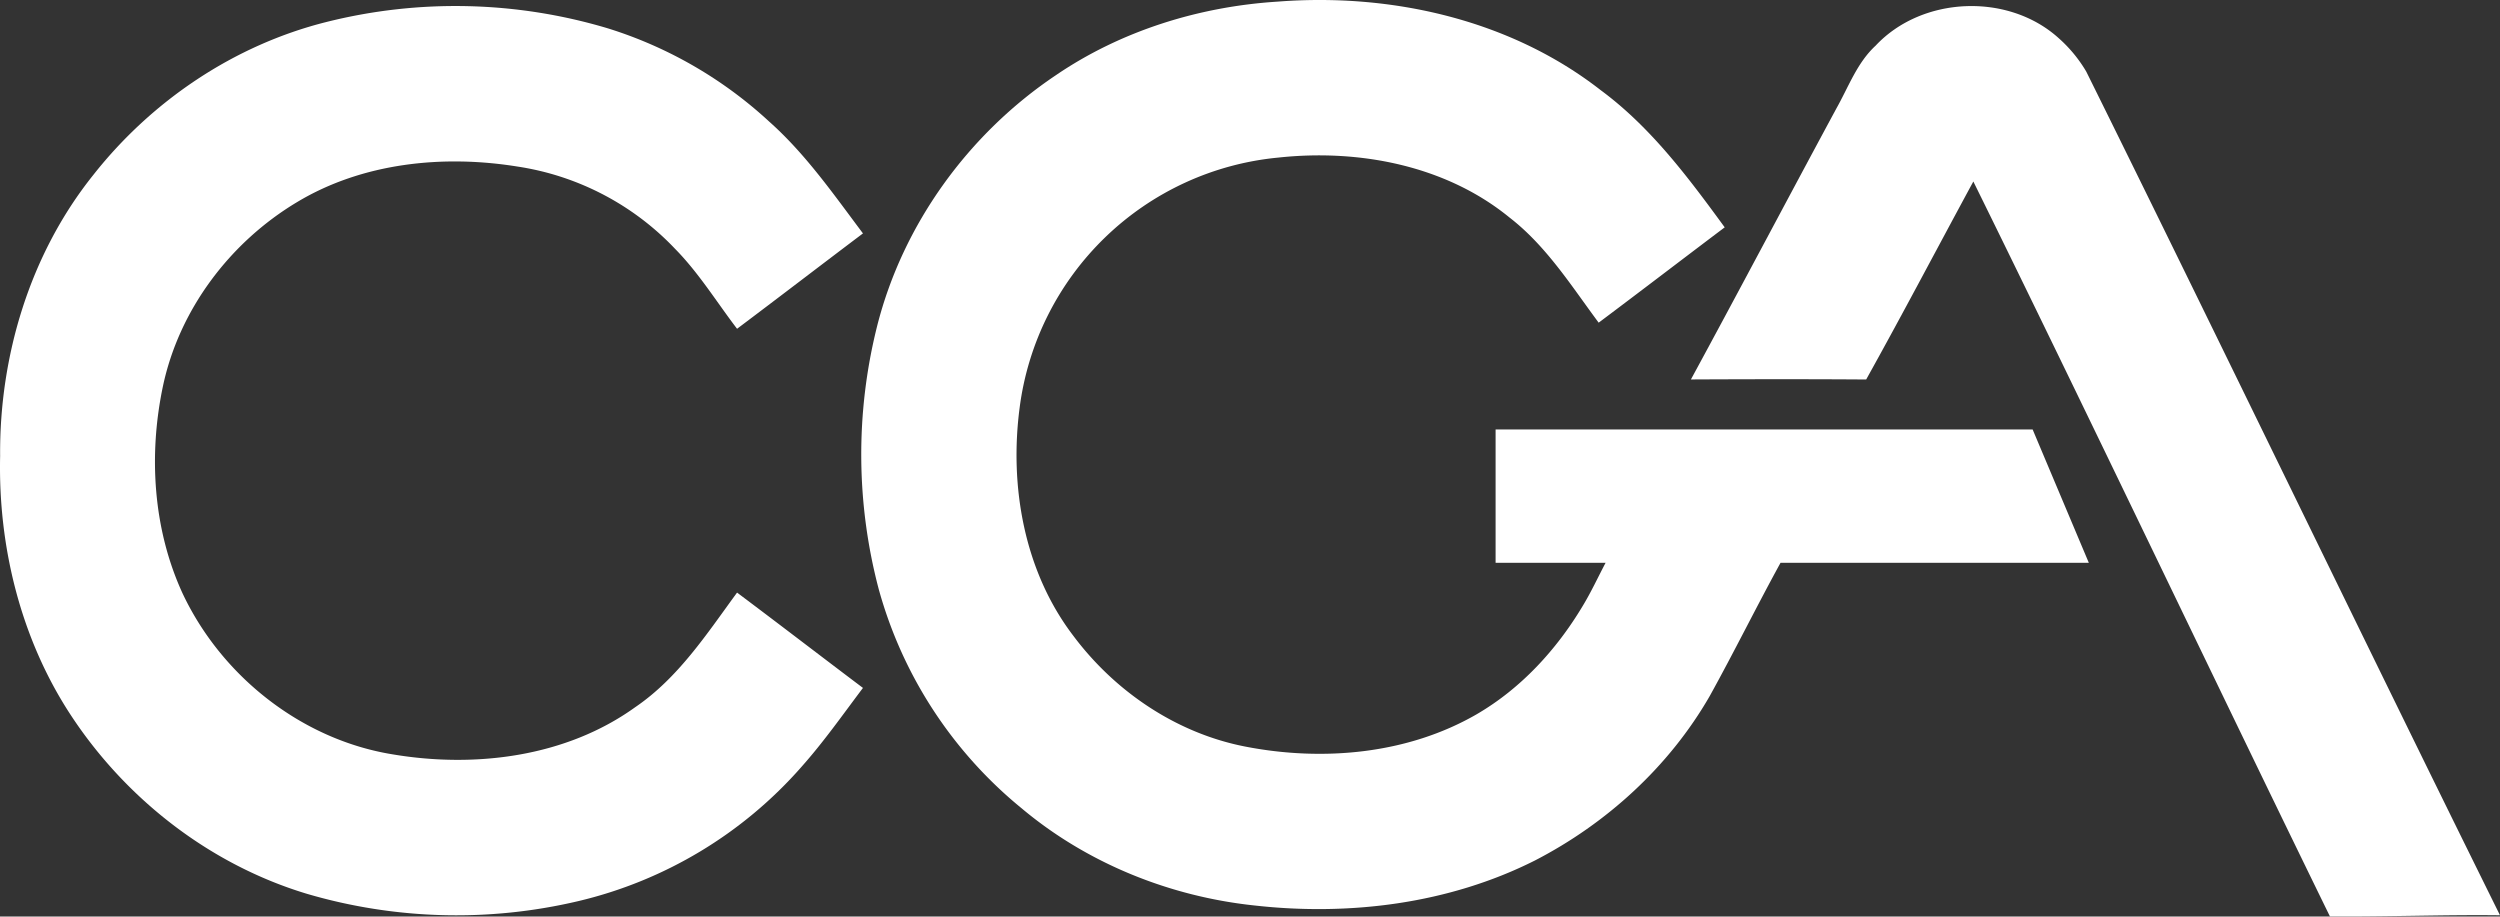
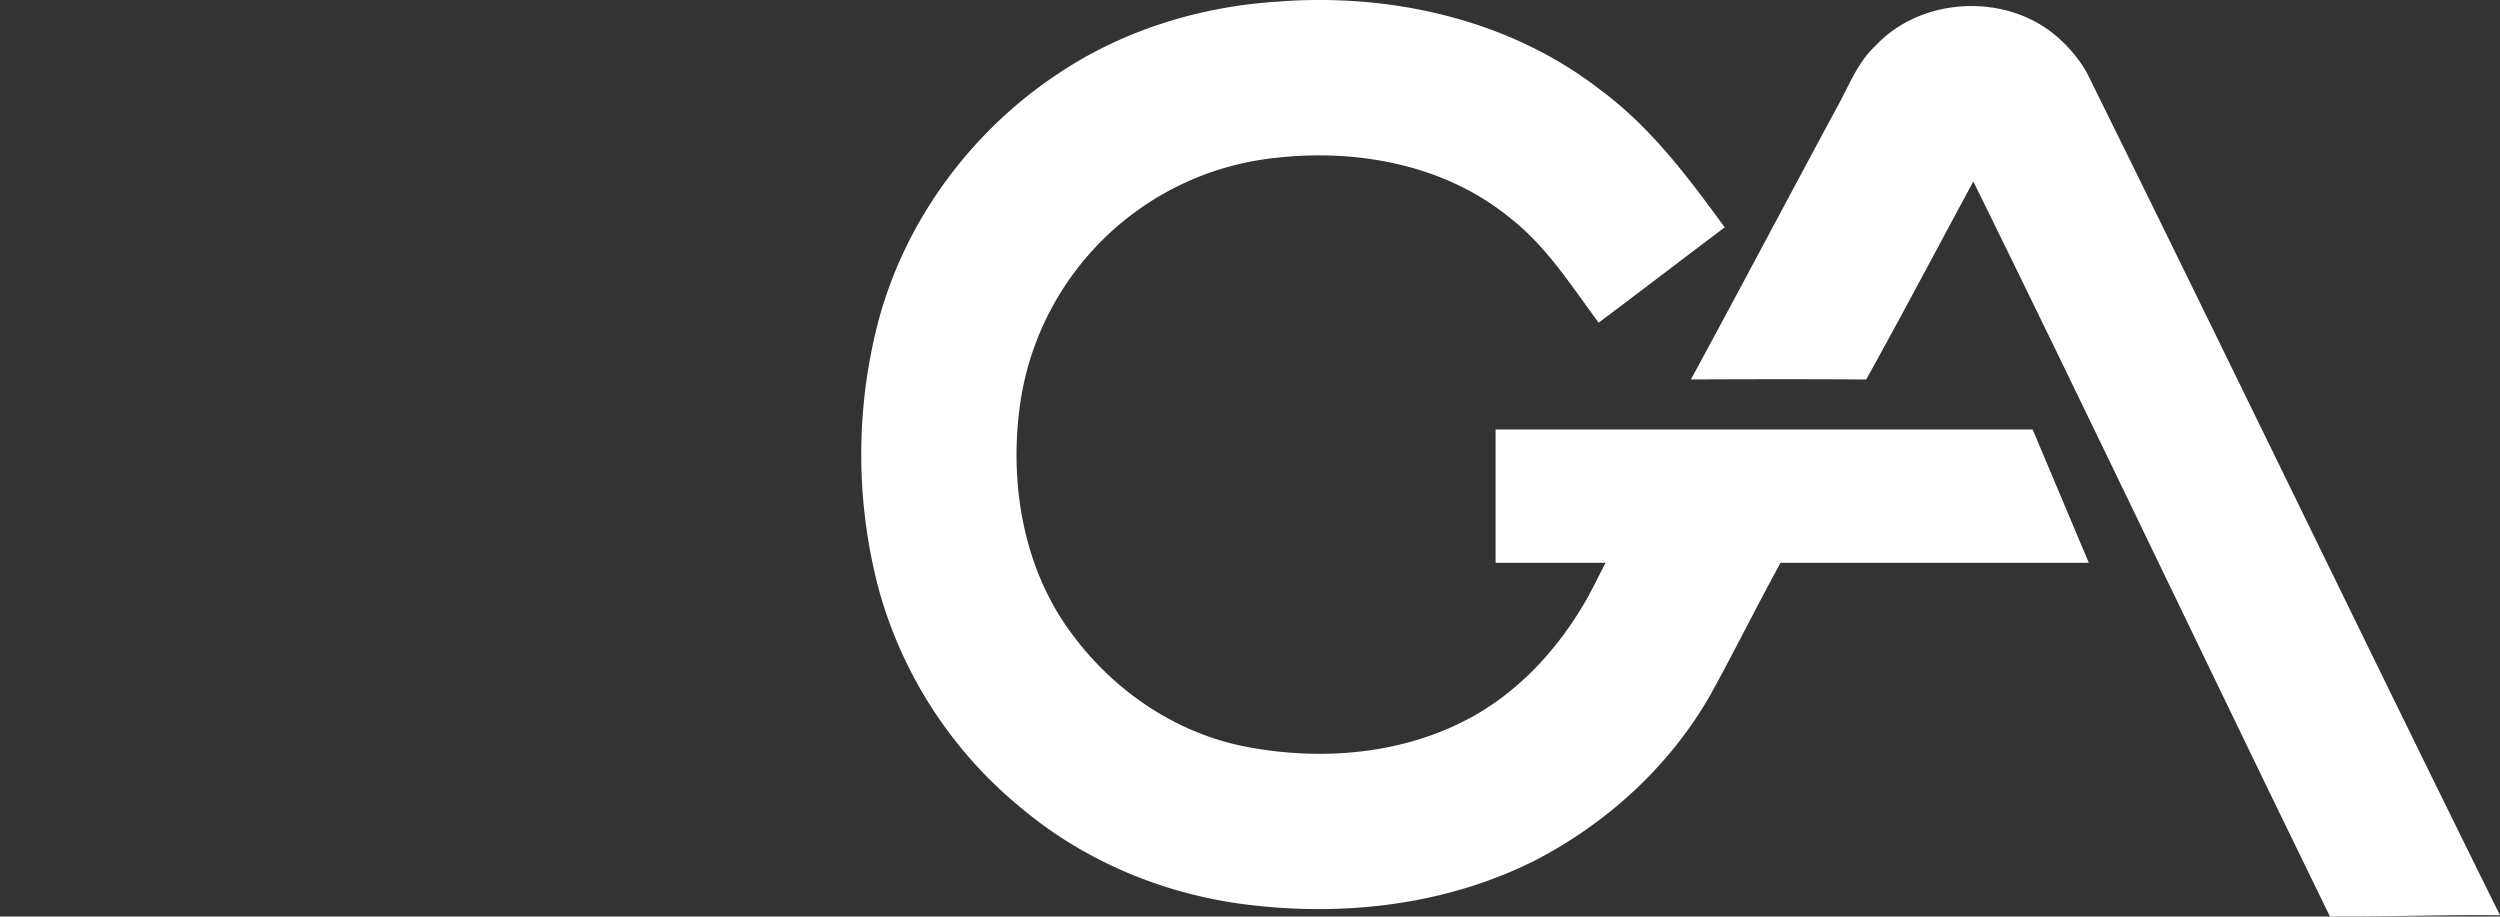
<svg xmlns="http://www.w3.org/2000/svg" id="Layer_1" data-name="Layer 1" viewBox="0 0 675.749 247.73">
  <rect x="0" y="0" width="675.749" height="247.73" fill="#333333" stroke="none" />
  <defs>
    <style>.cls-1{fill:#fff;}</style>
  </defs>
-   <path class="cls-1" d="M102.508,18.335a143.415,143.415,0,0,1,76.124,1.693A114.382,114.382,0,0,1,222.28,45.256c9.869,8.778,17.442,19.712,25.329,30.207-11.36,8.564-22.645,17.228-34.031,25.78-5.542-7.26-10.357-15.122-16.8-21.655a73.878,73.878,0,0,0-42.544-22.194c-20.138-3.247-41.88-1.041-59.6,9.618-18.119,10.846-31.9,29.09-36.263,49.854-3.874,18.483-2.658,38.382,5.229,55.686,10.52,22.532,32.263,39.761,56.965,43.736,22.294,3.736,46.8.689,65.49-12.765,11.624-7.9,19.361-19.837,27.523-30.971,11.386,8.526,22.658,17.2,34.031,25.767-5.429,7.2-10.62,14.6-16.614,21.329a115.7,115.7,0,0,1-60.4,36.313,143.387,143.387,0,0,1-73.253-1.981c-26.244-7.9-49.1-25.7-64.036-48.589-13.392-20.539-19.473-45.353-18.921-69.741-.213-27.122,8.1-54.645,25.153-75.949C55.35,39.614,77.644,24.58,102.508,18.335Z" transform="translate(-14.35 -12.373)" />
  <path class="cls-1" d="M521.334,24.709C533.9,11.292,557.183,10.364,570.8,22.677a37.48,37.48,0,0,1,7.461,9.041C612.2,100.206,656.169,191.285,690.1,259.773c-15.322-.189-30.645.438-45.967.313-28.727-58.72-67.476-140.031-96.391-198.651-9.667,17.831-19.1,35.8-28.965,53.516-15.786-.112-31.585-.087-47.372-.012,13.229-24.363,26.169-48.889,39.335-73.278C514.011,35.856,516.318,29.336,521.334,24.709Z" transform="translate(-14.35 -12.373)" />
  <path class="cls-1" d="M578.958,164.5l-15.187-36.042H418.608V164.5h29.731c-2.062,3.91-3.916,7.935-6.214,11.715-7.047,11.774-16.651,22.244-28.576,29.191-18.721,10.834-41.592,12.84-62.544,8.777-18.646-3.611-35.285-14.884-46.57-30-13.266-17.4-17.3-40.414-14.457-61.767A77.945,77.945,0,0,1,359.9,54.965c21.768-2.345,45.215,2.094,62.481,16.213,9.944,7.686,16.69,18.457,24.088,28.413,11.4-8.539,22.695-17.2,34.068-25.768-9.843-13.467-19.962-27.071-33.517-37.077-24.5-19.11-56.65-26.307-87.258-23.937-21.228,1.329-42.306,7.849-59.961,19.861-23.611,15.812-41.429,40.3-48.388,67.936a142.611,142.611,0,0,0,.464,71.046,116.379,116.379,0,0,0,38.62,59.209c17.717,14.871,40.049,23.849,63,26.269,25.667,2.871,52.475-.464,75.71-12.15,19.448-10.031,36.312-25.417,47.259-44.426,6.594-11.9,12.616-24.124,19.16-36.053Z" transform="translate(-14.35 -12.373)" />
</svg>